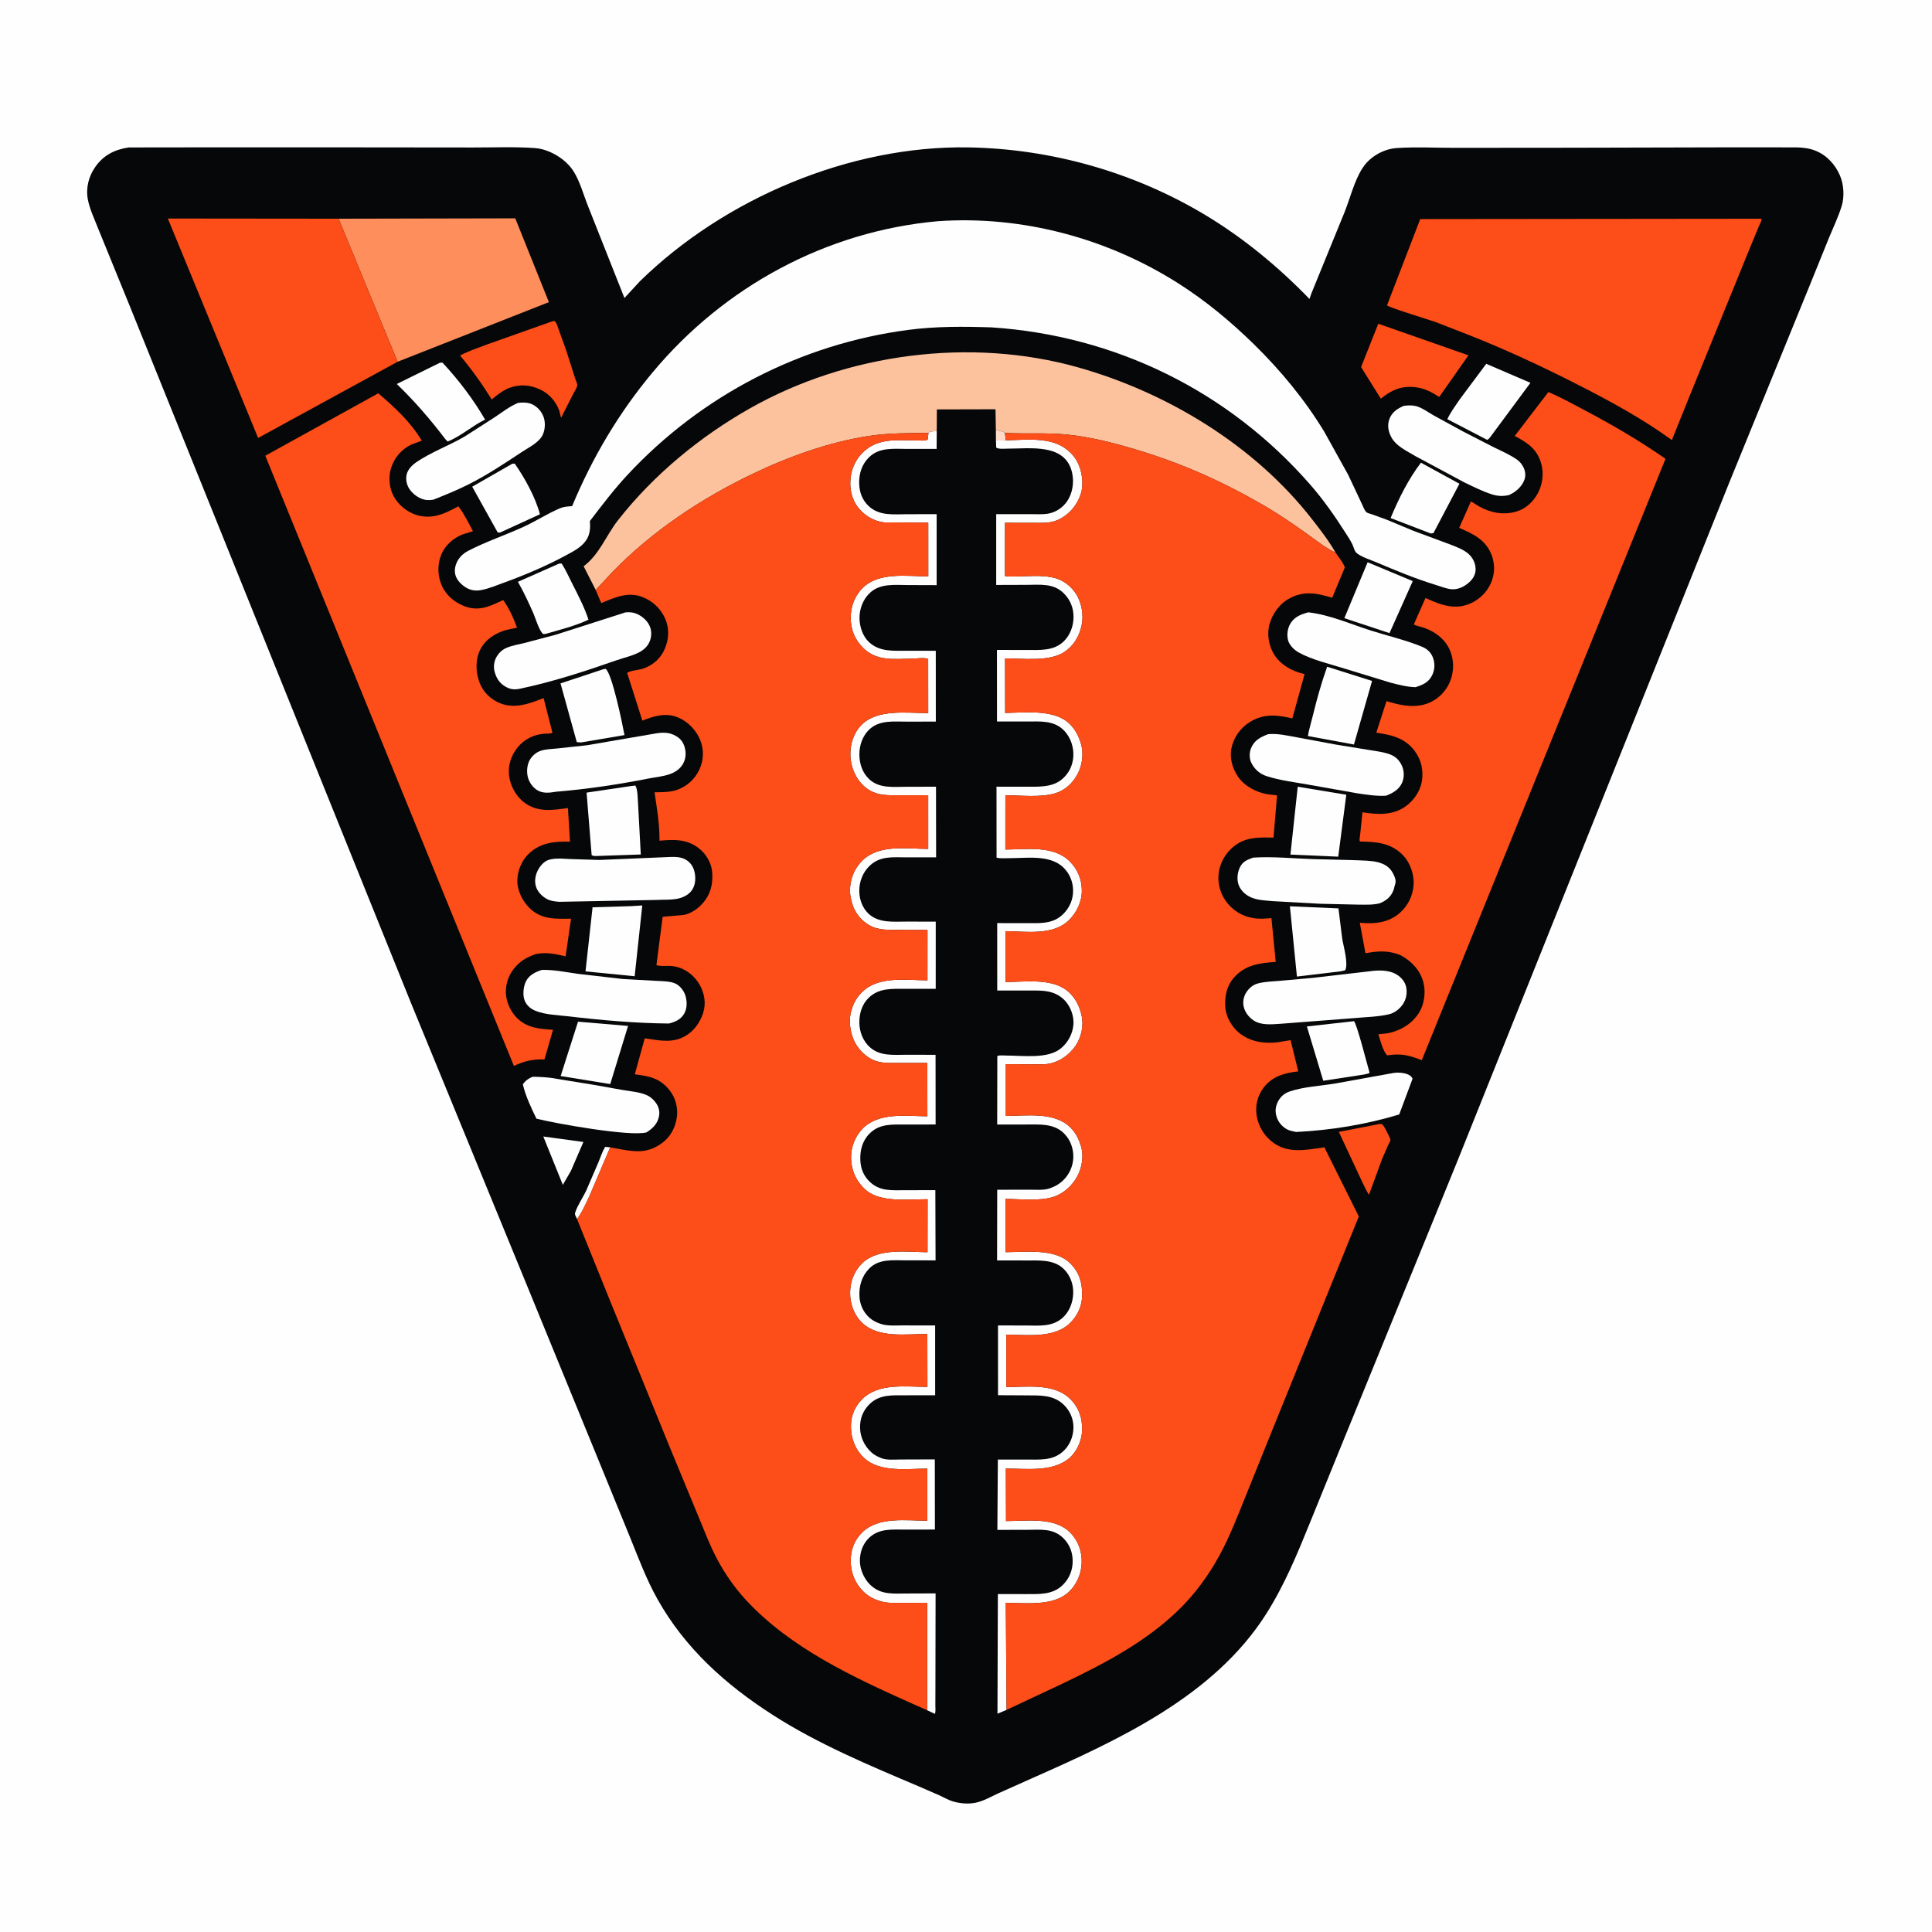
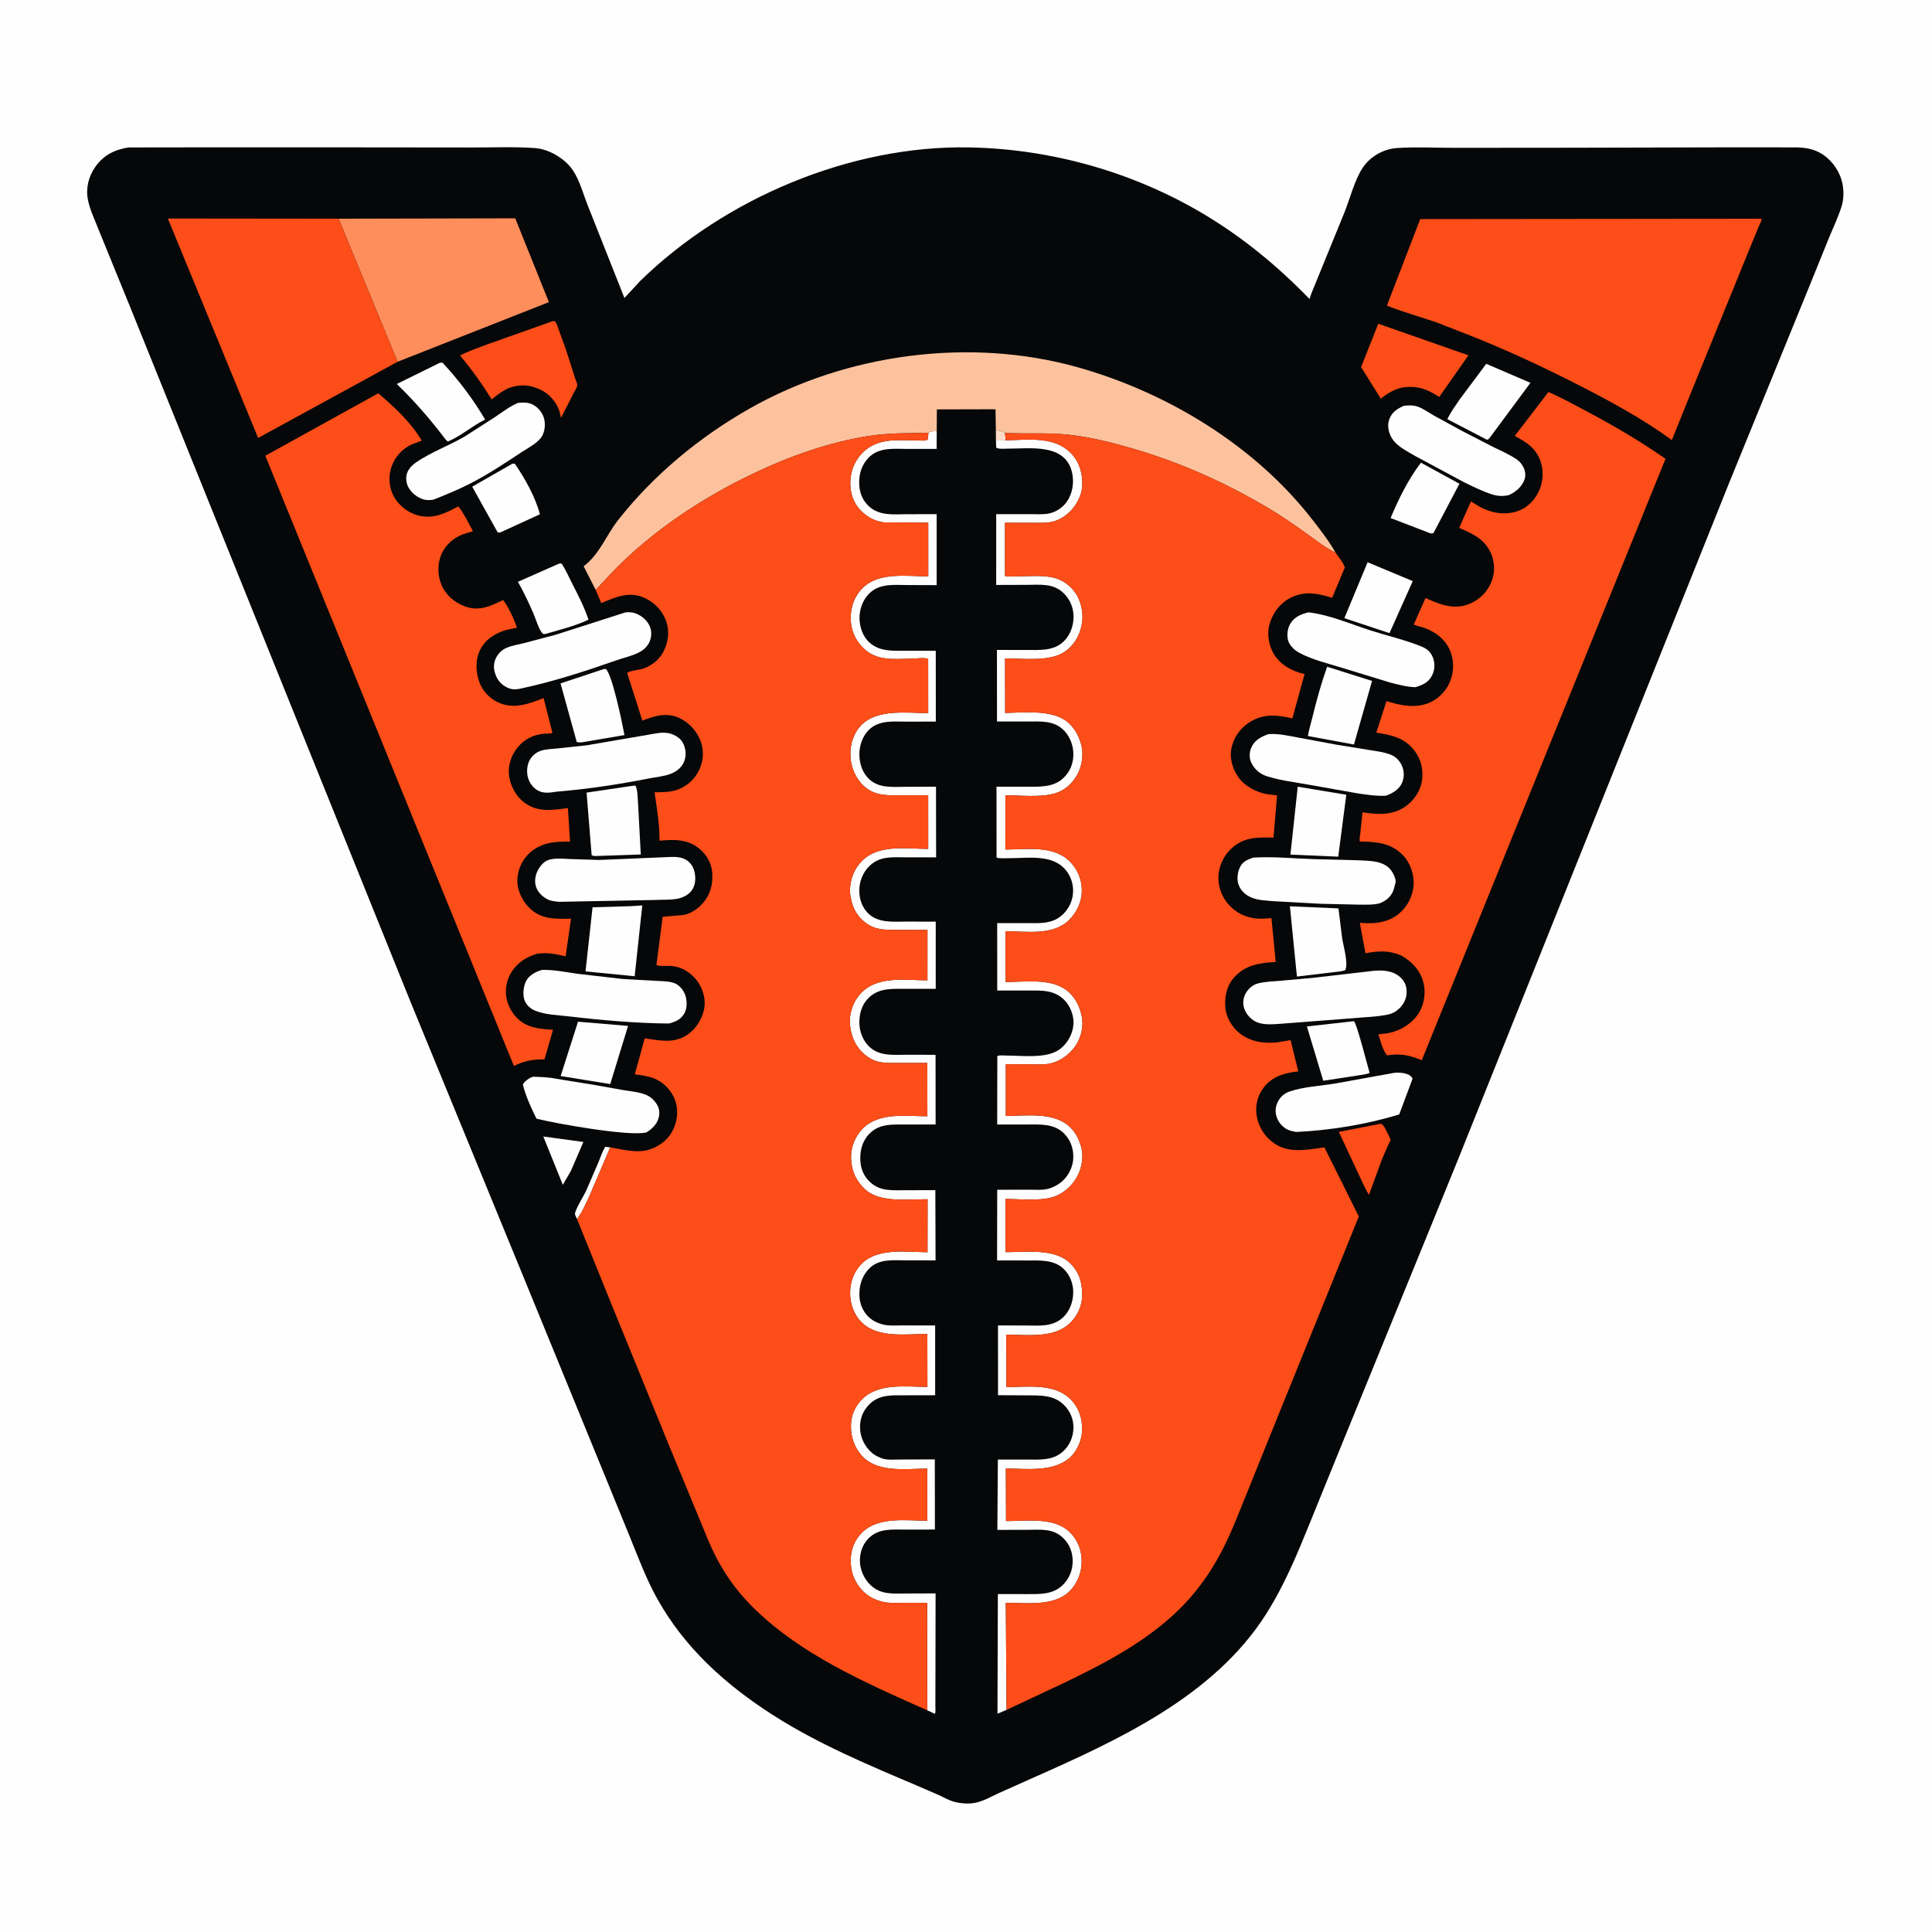
<svg xmlns="http://www.w3.org/2000/svg" version="1.1" style="display: block;" viewBox="0 0 2048 2048" width="1024" height="1024">
  <path transform="translate(0,0)" fill="rgb(254,254,254)" d="M -0 -0 L 2048 0 L 2048 2048 L -0 2048 L -0 -0 z" />
  <path transform="translate(0,0)" fill="rgb(6,7,8)" d="M 136.37 156.298 L 226.184 156.183 L 384.313 156.222 L 501.612 156.34 C 523.243 156.373 545.448 155.421 567 156.957 C 572.815 157.372 578.158 158.91 583.469 161.283 C 592.823 165.464 601.971 172.312 607.616 180.997 C 614.705 191.904 618.552 206.584 623.428 218.732 L 661.931 315.882 L 678.5 297.965 C 768.131 210.362 900.918 154.109 1026.63 156.246 C 1114.54 157.741 1202.26 182.581 1277.71 227.956 C 1318.28 252.357 1355.23 282.898 1388.09 316.895 L 1390.17 310.917 L 1425.01 225.591 C 1431.1 210.581 1435.65 191.343 1444.46 177.951 C 1449.32 170.557 1456.28 164.91 1464.27 161.202 C 1469.51 158.77 1474.82 157.338 1480.59 156.939 C 1500.61 155.557 1521.51 156.716 1541.62 156.702 L 1664.91 156.596 L 1823.24 156.211 L 1904.98 156.225 C 1911.73 156.485 1917.94 157.181 1924.28 159.674 C 1936.37 164.43 1945.47 174.354 1950.5 186.196 C 1954.52 195.659 1955.3 208.492 1952.28 218.347 C 1948.8 229.686 1943.5 240.725 1938.97 251.682 L 1918.22 302.916 L 1832.83 512.199 L 1545.98 1228.16 L 1518.17 1296.47 L 1424.04 1527 L 1388.27 1614.97 C 1374.78 1648.25 1361.46 1680.45 1342.15 1710.91 C 1286.72 1798.31 1185.19 1844.61 1093.88 1885.07 L 1058.25 1901 C 1050.85 1904.39 1042.48 1909.23 1034.5 1910.9 C 1026.69 1912.54 1018.19 1911.85 1010.55 1909.69 C 1005.49 1908.25 1000.64 1905.38 995.867 1903.18 L 974.175 1893.74 C 921.292 1871.29 867.496 1848.92 818.993 1817.79 C 769.243 1785.86 726.056 1747.17 696.867 1695.03 C 685.272 1674.32 677.102 1652.38 668.22 1630.46 L 639.177 1559.39 L 555.07 1354 L 435.556 1062.93 L 264.086 638 L 138.124 325.816 L 103.908 241.936 C 100.127 232.105 95.141 221.891 93.144 211.543 C 90.8 199.407 93.977 186.903 101.022 176.905 C 109.874 164.341 121.451 158.614 136.37 156.298 z" />
  <path transform="translate(0,0)" fill="rgb(254,219,201)" d="M 1055.65 455.904 C 1058.86 456.533 1062.14 456.932 1065.04 458.496 L 1065.23 458.898 L 1066.24 466.805 L 1055.74 467.014 L 1055.65 455.904 z" />
  <path transform="translate(0,0)" fill="rgb(254,254,254)" d="M 611.654 1292.17 L 609.743 1288.03 C 609.39 1286.9 609.35 1286.65 609.7 1285.5 C 612.022 1277.84 618.054 1269.31 621.5 1261.85 L 634.323 1232.18 C 636.577 1226.65 638.431 1220.83 641.5 1215.69 L 646.857 1216.24 L 624.998 1267.45 C 621.132 1275.58 617.139 1285.11 611.654 1292.17 z" />
  <path transform="translate(0,0)" fill="rgb(254,254,254)" d="M 575.922 1204.75 L 618.438 1210.53 L 605.185 1241.18 L 596.628 1255.98 L 575.922 1204.75 z" />
  <path transform="translate(0,0)" fill="rgb(253,77,24)" d="M 1462.13 1191.5 C 1463.74 1191.29 1463.2 1191.18 1464.6 1191.62 C 1466.54 1192.23 1469.19 1197.79 1470.13 1199.78 C 1470.88 1201.38 1474.02 1206.99 1473.95 1208.5 C 1473.9 1209.57 1472.01 1212.69 1471.52 1213.76 L 1464.85 1229.15 L 1451.16 1266.55 C 1448.51 1262.55 1446.53 1257.96 1444.37 1253.67 L 1419.21 1199.85 L 1462.13 1191.5 z" />
  <path transform="translate(0,0)" fill="rgb(254,254,254)" d="M 1435.24 1082.5 C 1438.07 1084.33 1449.68 1130.04 1451.85 1137.31 C 1448.3 1139.06 1443.15 1139.36 1439.23 1140.07 L 1402.71 1145.65 L 1385.36 1088.09 L 1435.24 1082.5 z" />
  <path transform="translate(0,0)" fill="rgb(254,254,254)" d="M 543.178 491.5 L 545.7 491.5 C 556.365 506.912 567.542 526.969 572.36 545.136 L 530.136 564.5 L 527.597 564.439 L 500.561 515.918 L 543.178 491.5 z" />
  <path transform="translate(0,0)" fill="rgb(254,254,254)" d="M 1506.26 490.477 L 1547.05 512.8 L 1519.5 565.145 L 1516.64 565.5 L 1474.1 549.154 C 1482.6 528.814 1492.86 508.009 1506.26 490.477 z" />
  <path transform="translate(0,0)" fill="rgb(254,254,254)" d="M 1449.73 596.015 L 1497.58 616.006 L 1472.93 671.142 L 1425.07 655.288 L 1449.73 596.015 z" />
  <path transform="translate(0,0)" fill="rgb(254,254,254)" d="M 612.725 1083.03 L 665.77 1087.52 L 646.877 1149.16 L 594.312 1140.65 L 612.725 1083.03 z" />
  <path transform="translate(0,0)" fill="rgb(254,254,254)" d="M 592.528 597.5 L 595.35 597.327 C 599.75 604.161 603.167 611.93 606.854 619.183 C 613.136 631.539 619.48 643.654 623.816 656.874 C 610.241 663.481 592.876 667.703 578.429 671.953 L 576 672.148 C 571.831 669.661 567.568 655.078 565.432 650.223 C 560.41 638.807 555.2 627.592 549.013 616.75 L 592.528 597.5 z" />
  <path transform="translate(0,0)" fill="rgb(254,254,254)" d="M 1375.65 833.948 L 1427.13 842.463 L 1418.58 908.105 L 1367.91 905.901 L 1375.65 833.948 z" />
  <path transform="translate(0,0)" fill="rgb(254,254,254)" d="M 639.246 709.5 L 642.012 709.017 C 648.846 713.893 659.905 767.94 661.977 779.218 L 616.229 786.969 C 614.514 787.061 613.089 786.918 611.401 786.613 L 594.185 724.433 L 639.246 709.5 z" />
  <path transform="translate(0,0)" fill="rgb(254,254,254)" d="M 1406.82 706.773 L 1454.44 721.822 L 1435.24 789.222 L 1386.42 780.207 C 1387.58 773.236 1389.81 766.212 1391.48 759.329 C 1395.81 741.537 1400.68 724.039 1406.82 706.773 z" />
  <path transform="translate(0,0)" fill="rgb(254,254,254)" d="M 1575.48 385.66 L 1622.32 405.818 L 1579.6 463.5 C 1578.46 465.045 1578.08 465.35 1576.5 466.271 L 1534.25 444.345 C 1537.66 437.028 1542.69 430.221 1547.23 423.545 L 1575.48 385.66 z" />
  <path transform="translate(0,0)" fill="rgb(254,254,254)" d="M 668.331 833.311 L 673.5 832.705 C 676.156 837.215 675.891 846.09 676.35 851.5 L 679.259 905.795 L 632.75 907.372 C 630.459 907.514 629.252 907.525 627.177 906.5 L 621.805 840.212 L 668.331 833.311 z" />
  <path transform="translate(0,0)" fill="rgb(254,254,254)" d="M 1367.35 960.711 L 1418.83 962.932 L 1422.78 994.831 C 1423.99 1002.85 1429.6 1021.35 1425.97 1028.5 L 1421.63 1029.59 L 1374.79 1035.19 L 1367.35 960.711 z" />
  <path transform="translate(0,0)" fill="rgb(254,254,254)" d="M 668.422 960.582 L 680.849 959.819 L 672.762 1034.86 L 635.241 1031.15 L 620.664 1029.71 L 628.143 961.771 L 668.422 960.582 z" />
  <path transform="translate(0,0)" fill="rgb(254,254,254)" d="M 466.398 384.5 L 469.142 384.5 C 486.192 402.808 501.618 423.17 514.242 444.796 C 500.582 451.319 488.547 462.509 474.5 468.02 L 472.074 465.5 C 456.124 444.478 439.607 425.412 420.634 407.043 L 466.398 384.5 z" />
  <path transform="translate(0,0)" fill="rgb(253,77,24)" d="M 1461.04 343.178 L 1556.63 376.66 L 1525.65 420.762 C 1517.19 415.44 1509.7 411.347 1499.55 410.357 C 1484.89 408.926 1474.73 413.702 1463.72 422.604 L 1442.81 389.113 L 1461.04 343.178 z" />
  <path transform="translate(0,0)" fill="rgb(254,254,254)" d="M 564.952 1141.39 C 573.356 1141.63 581.767 1141.86 590.027 1143.58 L 629.096 1149.92 L 660.581 1155.52 C 668.719 1156.87 678.156 1157.57 685.688 1160.96 C 689.835 1162.83 693.095 1165.87 695.642 1169.61 C 698.502 1173.8 699.541 1178.48 698.536 1183.46 C 696.942 1191.35 691.776 1196.3 685.234 1200.41 C 667.35 1204.95 589.71 1191.12 568.655 1185.83 C 563.108 1174.41 557.114 1161.87 554.258 1149.52 C 556.502 1145.85 560.88 1142.68 564.952 1141.39 z" />
  <path transform="translate(0,0)" fill="rgb(254,254,254)" d="M 1477.4 1137.35 C 1481.48 1136.65 1487.4 1137.1 1491.31 1138.48 C 1494.1 1139.46 1496.17 1140.8 1497.37 1143.5 L 1483.22 1181.39 C 1448.19 1192.02 1410.5 1198.17 1373.94 1199.93 L 1370.5 1199.19 C 1367.54 1198.55 1365.23 1197.85 1362.66 1196.16 C 1357.03 1192.44 1353.34 1186.72 1352.39 1180.04 C 1351.56 1174.26 1353.64 1168.36 1357.17 1163.84 C 1359.73 1160.57 1363.08 1158.38 1366.99 1157.04 C 1381.77 1151.97 1399.5 1151.22 1415.01 1148.61 L 1477.4 1137.35 z" />
  <path transform="translate(0,0)" fill="rgb(253,77,24)" d="M 585.746 340.5 L 587.818 340.328 C 590.009 341.968 590.697 345.143 591.631 347.639 L 600.062 371.006 L 609.46 400.444 C 610.04 402.307 612.015 406.627 611.938 408.441 C 611.848 410.568 608.747 415.435 607.724 417.41 L 594.754 442.887 L 592.906 435.5 C 589.4 425.643 582.313 417.526 572.845 413.025 C 561.72 407.736 550.833 407.058 539.39 411.381 L 537.922 411.945 C 531.597 415.16 526.624 418.842 521.271 423.454 C 510.97 406.923 500.21 391.786 487.644 376.851 C 496.421 372.17 506.726 368.839 516.031 365.234 L 585.746 340.5 z" />
  <path transform="translate(0,0)" fill="rgb(254,254,254)" d="M 1488.02 430.234 C 1492.46 429.668 1496.6 429.391 1501 430.5 C 1507.47 432.134 1513.93 437.092 1519.71 440.343 L 1550.78 457.316 L 1582.66 473.7 C 1591.06 477.79 1599.92 481.679 1607.69 486.914 C 1610.89 489.072 1613.25 492.072 1615 495.5 C 1616.85 499.144 1617.46 504.093 1616.14 507.992 C 1613.51 515.794 1606.86 521.48 1599.59 524.774 C 1593.25 526.256 1587.55 525.975 1581.39 524.008 C 1571.34 520.803 1561.61 515.82 1552.11 511.277 L 1500.88 483.782 C 1491.47 478.119 1479.45 472.884 1474.4 462.599 C 1471.55 456.779 1470.52 450.623 1472.74 444.423 C 1475.42 436.959 1481.07 433.285 1488.02 430.234 z" />
  <path transform="translate(0,0)" fill="rgb(254,254,254)" d="M 1386.88 649.093 C 1409.54 651.68 1431.35 661.452 1452.95 668.321 C 1470.59 673.931 1489.76 678.403 1506.87 685.336 C 1512.47 687.607 1516.61 691.1 1518.85 696.794 C 1521.3 703.038 1521.09 709.742 1518.12 715.781 C 1514.36 723.442 1508.1 726.07 1500.47 728.434 C 1491.74 728.275 1482.62 725.837 1474.18 723.695 L 1424.81 708.587 C 1409.24 703.666 1391.1 699.582 1376.81 691.707 C 1372 689.056 1366.7 684.009 1365.34 678.484 C 1363.92 672.656 1364.88 665.871 1368.01 660.784 C 1372.38 653.686 1379.29 651.136 1386.88 649.093 z" />
  <path transform="translate(0,0)" fill="rgb(254,254,254)" d="M 549.169 427.065 C 552.93 426.68 557.496 426.438 561.146 427.471 C 567.444 429.253 572.583 434.128 575.384 439.948 C 578.335 446.08 578.186 454 575.617 460.243 C 572.104 468.783 560.654 474.18 553.271 479.066 C 535.103 491.089 516.773 503.333 497.303 513.174 C 485.12 519.332 472.119 524.64 459.428 529.655 C 456.135 530.186 452.644 530.392 449.39 529.533 C 442.628 527.75 435.745 522.288 432.633 515.978 C 430.406 511.463 429.85 505.42 431.81 500.716 C 433.537 496.57 437.166 492.818 440.813 490.3 C 456.608 479.396 476.04 472.399 492.709 462.644 L 525.148 441.809 C 533.028 436.466 540.354 430.79 549.169 427.065 z" />
  <path transform="translate(0,0)" fill="rgb(254,254,254)" d="M 1344.29 778.242 C 1354.77 777.383 1364.25 779.705 1374.5 781.547 L 1415.64 789.199 L 1451.79 795.088 C 1458.47 796.2 1465.57 797.009 1472 799.147 C 1478.66 801.361 1483.01 805.106 1485.98 811.5 C 1488.6 817.164 1488.74 824.075 1486.24 829.786 C 1483.1 836.969 1476.2 840.899 1469.19 843.482 C 1459.21 844.069 1448.85 842.426 1439 840.973 L 1388.5 832.028 C 1373.47 829.272 1357.48 827.45 1342.94 822.834 C 1335.29 820.405 1329.43 815.183 1326.13 807.847 C 1324.22 803.617 1324.35 797.61 1326.06 793.355 C 1329.58 784.618 1336.1 781.439 1344.29 778.242 z" />
  <path transform="translate(0,0)" fill="rgb(254,254,254)" d="M 710.003 908.44 C 717.767 908.175 724.901 908.456 730.772 914.158 C 735.398 918.651 736.986 925.054 737 931.328 C 737.013 937.108 735.113 942.706 730.779 946.686 C 727.805 949.417 723.579 951.405 719.674 952.353 C 712.112 954.189 702.689 953.536 694.867 954.002 L 592.75 955.964 C 588.306 955.535 584.019 955.253 580 953.109 C 574.615 950.237 569.802 945.458 568.055 939.5 C 566.249 933.344 567.702 926.413 571.005 921 C 573.863 916.313 577.728 912.214 583.286 911.036 L 584.5 910.808 C 590.952 909.555 597.598 910.315 604.123 910.622 L 635.162 911.603 L 710.003 908.44 z" />
  <path transform="translate(0,0)" fill="rgb(254,254,254)" d="M 696.057 777.325 C 704.665 776.015 711.7 776.523 718.943 781.773 C 723.506 785.08 725.84 790.493 726.589 795.968 C 727.402 801.901 725.769 808.212 721.863 812.81 C 718.743 816.484 714.81 818.905 710.307 820.536 C 703.25 823.092 695.1 823.766 687.728 825.217 C 655.132 831.63 622.57 836.525 589.44 839.252 C 582.746 840.384 575.759 841.364 569.648 837.689 C 564.513 834.6 560.741 829.015 559.397 823.217 C 557.957 817.004 558.882 809.044 562.687 803.836 C 565.55 799.917 569.231 797.069 573.875 795.654 C 579.062 794.074 585.235 793.948 590.659 793.399 L 621.906 790.043 L 696.057 777.325 z" />
  <path transform="translate(0,0)" fill="rgb(254,254,254)" d="M 1328.45 909.099 C 1349.95 907.758 1371.55 910.115 1393.02 910.739 L 1437.65 911.88 C 1445.04 912.226 1453.82 912.198 1460.94 914.077 C 1467.47 915.802 1472.82 918.992 1476.21 925.013 C 1477.96 928.122 1480.15 932.744 1479.16 936.347 L 1478.83 937.468 L 1477.45 942.73 C 1475.4 949.015 1471.17 953.445 1465.28 956.306 L 1462.53 957.551 C 1455.06 959.409 1447.35 958.965 1439.71 958.944 L 1400 958.045 L 1349 955.232 C 1341.64 954.504 1334.29 954.429 1327.3 951.722 C 1321.09 949.319 1315.53 944.625 1313.11 938.29 C 1310.92 932.539 1311.64 925.471 1314.12 919.911 C 1317.06 913.327 1322.03 911.364 1328.45 909.099 z" />
  <path transform="translate(0,0)" fill="rgb(254,254,254)" d="M 663.134 649.122 C 667.929 648.664 672.194 649.212 676.5 651.418 C 682.548 654.516 687.886 659.759 689.681 666.5 C 691.183 672.142 690.043 678.639 686.814 683.5 C 684.856 686.446 681.899 689.02 678.842 690.771 C 671.413 695.027 661.582 697.107 653.43 699.954 C 619.599 711.771 585.9 722.794 550.763 730.167 C 545.026 731.183 541.243 730.879 536.09 728.015 C 529.753 724.492 526.28 719.19 524.377 712.299 C 522.813 706.634 523.667 700.687 526.737 695.68 C 529.1 691.825 532.493 688.717 536.64 686.88 C 542.41 684.325 549.288 683.244 555.413 681.735 L 588.955 672.877 L 663.134 649.122 z" />
-   <path transform="translate(0,0)" fill="rgb(254,254,254)" d="M 574.341 1028.17 C 586.479 1027.74 599.996 1030.5 612 1032.24 L 660 1037.76 L 696.06 1039.77 C 702.179 1040.1 710.444 1040.04 716.031 1042.66 C 720.922 1044.96 725.08 1050.43 726.616 1055.53 C 728.398 1061.46 728.513 1068.84 725.373 1074.34 C 721.698 1080.78 715.937 1083.18 709.108 1084.98 C 673.686 1084.66 637.857 1081.5 602.698 1077.36 C 591.393 1076.03 578.049 1075.76 567.531 1071.45 C 562.442 1069.37 558.206 1065.78 556.149 1060.57 C 553.857 1054.75 554.797 1045.9 557.504 1040.31 C 560.696 1033.71 567.697 1030.25 574.341 1028.17 z" />
+   <path transform="translate(0,0)" fill="rgb(254,254,254)" d="M 574.341 1028.17 C 586.479 1027.74 599.996 1030.5 612 1032.24 L 660 1037.76 L 696.06 1039.77 C 702.179 1040.1 710.444 1040.04 716.031 1042.66 C 720.922 1044.96 725.08 1050.43 726.616 1055.53 C 728.398 1061.46 728.513 1068.84 725.373 1074.34 C 721.698 1080.78 715.937 1083.18 709.108 1084.98 C 673.686 1084.66 637.857 1081.5 602.698 1077.36 C 591.393 1076.03 578.049 1075.76 567.531 1071.45 C 562.442 1069.37 558.206 1065.78 556.149 1060.57 C 553.857 1054.75 554.797 1045.9 557.504 1040.31 C 560.696 1033.71 567.697 1030.25 574.341 1028.17 " />
  <path transform="translate(0,0)" fill="rgb(254,254,254)" d="M 1453.55 1029.41 L 1454.29 1029.26 C 1464.66 1028.2 1476 1028.43 1484.17 1035.75 C 1488.58 1039.71 1490.83 1044.3 1491.07 1050.23 C 1491.37 1057.41 1488.77 1063.52 1483.71 1068.62 C 1480.78 1071.58 1476.71 1074.16 1472.63 1075.13 C 1460.81 1077.95 1447.43 1078.09 1435.3 1079.26 L 1357.31 1085.26 C 1347.89 1085.85 1336.8 1087.14 1328.57 1081.5 C 1323.25 1077.85 1319.04 1072.07 1318.09 1065.59 C 1317.24 1059.87 1319.16 1053.99 1322.83 1049.58 C 1326.03 1045.74 1329.54 1043.4 1334.42 1042.24 C 1341.71 1040.51 1349.76 1040.3 1357.23 1039.67 L 1391.56 1036.58 L 1453.55 1029.41 z" />
  <path transform="translate(0,0)" fill="rgb(254,142,92)" d="M 358.901 231.839 L 546.194 231.436 L 581.859 320.279 L 421.49 383.465 L 358.901 231.839 z" />
  <path transform="translate(0,0)" fill="rgb(254,254,254)" d="M 984.18 458.876 C 986.292 456.888 990.075 457.246 992.979 457.005 L 992.86 475.87 L 962.2 475.872 C 947.931 475.894 932.381 473.781 921.261 484.682 C 913.559 492.233 910.581 501.848 910.772 512.392 C 910.939 521.575 913.97 530.02 920.752 536.405 C 932.241 547.219 947.249 545.081 961.716 545.085 L 992.876 545.032 L 992.877 620.28 L 962.775 620.185 C 948.27 620.175 932.544 617.961 921.3 629.271 C 914.469 636.142 910.96 646.072 911.121 655.672 C 911.273 664.727 914.619 674.611 921.376 680.854 C 932.609 691.231 947.312 689.761 961.461 689.82 L 991.963 689.857 L 992.015 764.92 L 961.497 764.964 C 947.672 765.021 932.474 762.949 921.5 773.26 C 914.27 780.053 910.816 790.479 910.972 800.235 C 911.125 809.764 914.218 819.206 921.276 825.883 C 932.026 836.052 947.057 834.029 960.641 834.018 L 992.197 833.94 L 992.321 908.828 L 960.981 908.828 C 946.509 908.853 933.095 906.956 921.738 917.899 C 914.419 924.951 910.766 934.794 910.889 944.824 C 910.995 953.413 914.129 962.164 920.329 968.227 C 931.27 978.927 947.511 976.872 961.548 976.925 L 991.932 976.997 L 991.906 1048.17 L 960.26 1048.21 C 946.074 1048.28 932.088 1046.92 920.958 1057.61 C 913.56 1064.7 910.813 1074.53 910.963 1084.47 C 911.104 1093.85 914.882 1103.57 921.929 1109.96 C 932.963 1119.97 947.492 1118.05 961.267 1118.1 L 991.735 1118.14 L 991.794 1192.01 L 960.688 1192.04 C 946.223 1192.11 932.333 1190.66 921.335 1202.07 C 914.061 1209.62 911.531 1219.68 911.985 1229.89 C 912.4 1239.21 915.673 1247.01 922.631 1253.37 C 933.065 1262.91 945.705 1261.71 958.81 1261.68 L 991.504 1261.61 L 991.74 1336.04 L 960.668 1336.02 C 946.84 1336.05 931.706 1334 921.171 1344.93 C 913.491 1352.9 910.567 1363.09 911.034 1373.93 C 911.403 1382.5 914.947 1390.79 921.403 1396.6 C 924.878 1399.72 928.6 1401.71 933 1403.15 L 934.396 1403.62 C 941.133 1405.7 949.268 1404.99 956.301 1405 L 991.288 1405.05 L 991.307 1479.04 L 960.167 1479.07 C 945.939 1479.13 932.228 1477.8 921.329 1488.87 C 914.541 1495.76 911.464 1504.19 911.703 1513.79 C 911.949 1523.67 916.491 1533.1 923.838 1539.68 C 926.601 1542.15 929.605 1543.76 933 1545.17 L 934.238 1545.7 C 940.198 1548.01 948.196 1547.14 954.514 1547.13 L 990.952 1547.01 L 991.043 1621.38 L 959.652 1621.42 C 945.682 1621.48 931.716 1619.87 920.894 1630.54 C 914.502 1636.85 911.549 1645.48 911.521 1654.36 C 911.492 1663.49 915.789 1673.36 922.252 1679.74 C 933.596 1690.95 946.999 1689.19 961.562 1689.17 L 991.767 1689.07 L 991.595 1785.23 L 991.529 1807.97 C 991.519 1810.65 991.998 1814.23 991.062 1816.75 L 982.944 1812.99 L 982.906 1699.08 L 954.812 1699.09 C 948.15 1699.08 941.04 1699.52 934.58 1697.7 L 933 1697.21 C 925.894 1695.1 919.819 1691.86 914.596 1686.5 C 906 1677.67 901.803 1666.73 901.794 1654.47 C 901.785 1642.9 905.685 1632.45 914.047 1624.31 C 931.387 1607.43 960.67 1611.97 982.986 1612.03 L 982.985 1556.77 C 961.626 1556.9 932.658 1561.12 915.964 1545.51 C 906.645 1536.79 902.132 1524.91 902.034 1512.3 C 901.945 1500.95 906.012 1490.98 914.117 1482.99 C 931.607 1465.77 960.491 1470.13 983.121 1470.15 L 983.032 1414.08 C 960.698 1413.99 931.22 1418.88 913.837 1402.17 C 905.156 1393.82 900.885 1381.58 901.158 1369.65 C 901.423 1358.02 905.668 1346.96 914.184 1338.86 C 931.246 1322.63 961.426 1327.23 983.218 1327.41 L 983.299 1271.23 C 963.633 1271.18 933.371 1275.12 917.835 1261.47 C 907.981 1252.82 902.651 1241.5 902.157 1228.4 C 901.713 1216.66 906.167 1204.8 914.412 1196.4 C 931.734 1178.77 960.449 1183.16 983.072 1183.31 L 983.011 1126.76 L 951.261 1126.81 C 941.932 1126.78 932.356 1127.28 923.845 1122.77 C 914.167 1117.65 906.348 1108.2 903.288 1097.66 L 902.831 1096 C 900.607 1088.19 900.116 1079.58 902.333 1071.69 L 902.839 1070 C 904.891 1062.99 908.405 1057.08 913.554 1051.92 C 931.178 1034.23 960.18 1039.09 983.143 1039.2 L 983.177 985.809 L 951.623 985.703 C 941.13 985.619 930.886 986.199 921.474 980.763 C 912.442 975.546 905.844 967.106 903.149 957.01 L 902.766 955.5 C 901.781 951.759 901.072 948.361 901.038 944.493 C 900.935 932.451 905.403 920.799 914.047 912.299 C 931.92 894.722 960.832 899.808 983.957 899.888 L 983.94 842.976 L 955.675 843.015 C 941.385 843 928.243 844.11 916.582 833.975 C 907.183 825.806 901.856 813.373 901.446 801 C 901.054 789.173 904.728 777.042 913.159 768.5 C 930.205 751.23 961.567 755.91 983.956 755.927 L 983.899 698.493 C 980.517 696.759 970.952 698.128 966.564 698.191 C 948.071 698.456 929.502 701.172 915.135 686.966 C 906.129 678.061 901.765 667.46 901.792 654.745 C 901.819 642.817 906.123 631.228 914.851 622.873 C 932.367 606.105 961.629 610.923 984.017 611.011 L 983.993 554.038 L 937.235 553.759 C 926.293 552.56 916.335 546.513 909.607 537.907 C 902.333 528.601 900.21 516.529 901.868 505.039 C 903.222 495.652 907.475 486.841 914.147 480.092 C 930.622 463.427 952.137 466.867 973.375 466.894 C 976.497 466.898 980.966 467.654 983.5 465.766 L 984.18 458.876 z" />
  <path transform="translate(0,0)" fill="rgb(254,254,254)" d="M 1066.24 466.805 C 1081.43 466.416 1100.4 464.48 1115 468.727 L 1116.6 469.174 C 1127.13 472.238 1136.75 479.697 1141.94 489.436 C 1147.1 499.111 1149.07 513.322 1145.59 523.834 C 1141.71 535.551 1133.5 545.336 1122.31 550.716 C 1113.66 554.877 1104.75 554.212 1095.42 554.226 L 1065.35 554.172 L 1065.32 610.563 C 1068.99 611.536 1073.75 610.987 1077.57 610.982 C 1089.13 610.967 1102.71 609.585 1114 611.791 L 1115.59 612.092 C 1125.9 614.174 1134.68 620.462 1140.42 629.214 C 1146.65 638.704 1148.98 652.177 1146.5 663.296 C 1143.93 674.841 1137.81 685.005 1127.73 691.46 C 1111.99 701.546 1083.8 697.975 1065.42 697.916 L 1065.51 755.745 C 1086.3 755.463 1117.73 751.488 1133.74 767.261 C 1139.2 772.647 1142.7 778.777 1145.09 786 L 1145.63 787.579 C 1149 798.083 1147.43 810.967 1142.25 820.581 C 1137 830.33 1128.81 838.01 1118 841.09 C 1102.53 845.498 1081.92 843.071 1065.73 843.007 L 1065.71 900.574 C 1088.1 900.456 1116.37 895.862 1133.71 912.86 C 1142.14 921.123 1146.6 931.753 1146.78 943.562 C 1146.96 955.598 1141.51 967.243 1132.96 975.548 C 1115.96 992.074 1087.62 987.241 1065.89 987.074 L 1065.97 1040.98 C 1087.82 1040.93 1117.5 1036.08 1134.19 1052.82 C 1140.41 1059.06 1144.09 1066.51 1146.16 1075 L 1146.49 1076.3 C 1149.02 1087.24 1146.28 1099.63 1139.96 1108.79 C 1133.54 1118.08 1123.47 1125.37 1112.31 1127.52 C 1106.77 1128.59 1100.63 1128.18 1095 1128.18 L 1066.2 1128.06 L 1066.21 1182.95 C 1088.23 1182.87 1117.78 1178.26 1134.75 1195.26 C 1139.85 1200.36 1142.98 1206.22 1145.21 1213 L 1145.71 1214.45 C 1149.07 1224.81 1147.09 1237.23 1142.11 1246.7 C 1136.73 1256.94 1126.96 1265.71 1115.78 1269.02 C 1101.25 1273.32 1081.14 1270.96 1065.9 1270.91 L 1065.94 1327.34 C 1087.16 1327.33 1118.27 1323.09 1134.42 1339.09 C 1144.29 1348.86 1147.38 1360.19 1147.11 1373.61 C 1146.89 1384.98 1141.86 1395.52 1133.49 1403.22 C 1116.47 1418.89 1088.31 1414.85 1066.68 1414.78 L 1066.7 1470.34 C 1089.02 1470.3 1118.13 1465.97 1135.01 1483.51 C 1144.37 1493.24 1147.68 1504.52 1147 1517.68 C 1146.5 1527.47 1141.28 1538.92 1133.87 1545.37 C 1116.27 1560.71 1088.13 1556.81 1066.26 1556.7 L 1066.43 1612.39 C 1088.39 1612.42 1117.71 1607.72 1134.42 1624.56 C 1143.01 1633.22 1146.9 1644.33 1146.64 1656.5 C 1146.39 1668.34 1140.99 1680.61 1132.04 1688.37 C 1115.26 1702.92 1087.06 1699.08 1066.2 1699.03 L 1066.98 1812.55 L 1057.36 1816.6 L 1057.78 1689.79 L 1086.7 1689.82 C 1100.84 1689.79 1115.73 1690.91 1126.63 1680.11 C 1133.47 1673.33 1137.03 1664.69 1137.08 1655.07 C 1137.12 1645.66 1133.98 1637.31 1127.29 1630.63 C 1116.26 1619.6 1102.73 1621.69 1088.5 1621.68 L 1057.25 1621.74 L 1057.77 1547.21 L 1087.53 1547.17 C 1101.46 1547.13 1115.44 1548.75 1126.68 1538.75 C 1133.78 1532.44 1137.55 1523.49 1137.88 1514.08 C 1138.2 1504.87 1134.57 1495.98 1128.06 1489.5 C 1116.85 1478.36 1102.85 1479.26 1088.3 1479.14 L 1057.94 1478.98 L 1057.91 1405.03 L 1087.53 1405.09 C 1101.3 1405.1 1115.38 1406.87 1126.5 1396.83 C 1133.84 1390.2 1137.42 1380.33 1137.66 1370.62 C 1137.89 1361.24 1134.42 1351.85 1127.71 1345.26 C 1117.1 1334.82 1101.64 1336.22 1087.93 1336.15 L 1056.95 1336.09 L 1057.09 1261.18 L 1091.21 1261.12 C 1097.92 1261.1 1106.3 1261.92 1112.67 1259.73 L 1114 1259.22 C 1118.57 1257.56 1122.41 1255.38 1126.06 1252.11 C 1133.08 1245.8 1137.53 1236.47 1137.76 1227 C 1137.99 1217.53 1134.74 1208.28 1128.01 1201.56 C 1117.06 1190.61 1102.1 1192.06 1087.91 1192.02 L 1057.06 1192.02 L 1057.2 1119.46 C 1059.3 1118.31 1064.38 1118.93 1066.9 1118.93 C 1084.08 1118.92 1110.48 1122.76 1124.42 1111.46 C 1132.13 1105.21 1137.18 1095.76 1137.9 1085.84 C 1138.55 1076.87 1134.72 1066.68 1128.49 1060.29 C 1117.15 1048.65 1102.74 1050.04 1087.93 1050 L 1057.1 1050 L 1057.07 978.525 L 1090.31 978.585 C 1099.96 978.564 1110.1 979.093 1118.99 974.741 C 1127.06 970.787 1133.52 962.655 1136.08 954.111 C 1138.8 945.071 1137.67 934.942 1132.87 926.798 C 1119.69 904.42 1091.73 909.757 1069.67 909.705 C 1065.46 909.696 1060.44 910.236 1056.4 909.138 L 1056.33 833.916 L 1086.68 833.946 C 1099.49 833.918 1114.64 835.036 1125.22 826.487 C 1132.89 820.285 1137.1 811.8 1137.76 801.98 C 1138.41 792.239 1134.98 781.853 1128.27 774.735 C 1117.43 763.237 1102.72 764.865 1088.4 764.821 L 1056.86 764.779 L 1056.81 688.956 L 1087.95 688.998 C 1101.85 688.982 1116.94 690.386 1127.76 679.736 C 1134.48 673.117 1137.88 663.624 1137.99 654.307 C 1138.1 644.458 1134.55 635.723 1127.56 628.841 C 1116.46 617.902 1102.28 619.954 1088 619.967 L 1056 620.07 L 1056.02 545.038 L 1091.87 545.017 C 1098.15 544.991 1105.14 545.553 1111.33 544.43 C 1119.24 542.993 1126.57 538.106 1131.1 531.5 C 1136.92 522.997 1138.7 511.602 1136.56 501.532 C 1129.74 469.503 1092.15 475.646 1067.74 475.591 C 1064.26 475.583 1059.02 476.305 1056.03 474.5 L 1055.74 467.014 L 1066.24 466.805 z" />
  <path transform="translate(0,0)" fill="rgb(253,77,24)" d="M 421.49 383.465 L 273.619 464.248 L 177.922 231.658 L 358.901 231.839 L 421.49 383.465 z" />
  <path transform="translate(0,0)" fill="rgb(252,194,158)" d="M 631.462 625.344 L 618.687 600.265 C 635.701 587.409 642.353 567.718 655.263 551.265 C 692.975 503.204 742.189 462.711 795.274 432.703 C 898.021 374.621 1028.75 357.341 1142.52 389.348 C 1237.47 416.061 1330 472.179 1391.06 550.695 C 1399.82 561.959 1408.73 573.352 1415.75 585.808 C 1405.36 581.05 1395.36 572.967 1386.05 566.326 C 1372.52 556.679 1358.97 547.18 1344.66 538.701 C 1299.28 511.806 1253.38 491.107 1202.72 476.09 C 1179.57 469.229 1155.7 463.198 1131.65 460.693 C 1109.51 458.385 1087.37 460.15 1065.23 458.898 L 1065.04 458.496 C 1062.14 456.932 1058.86 456.533 1055.65 455.904 L 1055.29 433.834 L 993.119 433.994 L 992.979 457.005 C 990.075 457.246 986.292 456.888 984.18 458.876 C 962.805 459.198 942.142 458.868 920.904 462.156 C 878.387 468.739 836.296 483.879 797.643 502.391 C 743.449 528.346 691.603 562.755 649.534 606.018 L 631.462 625.344 z" />
  <path transform="translate(0,0)" fill="rgb(253,77,24)" d="M 1505.5 232.248 L 1867.29 231.878 C 1867.75 233.613 1865.31 237.863 1864.5 239.765 L 1855.43 261.735 L 1789 424.872 L 1772.24 466.51 C 1741.09 443.806 1707.12 425.395 1672.82 407.914 C 1634.04 388.149 1595.16 370.017 1554.6 354.151 L 1521.79 341.381 C 1516.39 339.442 1472.17 325.909 1470.28 323.719 L 1505.5 232.248 z" />
  <path transform="translate(0,0)" fill="rgb(253,77,24)" d="M 1641.34 415.596 C 1655.09 421.372 1668.53 428.907 1681.71 435.88 C 1710.41 451.062 1738.87 467.762 1765.5 486.345 L 1507.15 1123.85 C 1493.45 1118.47 1485.23 1116.49 1470.53 1118.73 C 1465.98 1114.5 1463.12 1102.29 1461.1 1096.38 L 1471.12 1095.29 C 1484.63 1092.58 1496.74 1085.37 1504.19 1073.57 C 1509.88 1064.55 1511.51 1051.8 1508.89 1041.5 C 1505.76 1029.15 1496.9 1019.42 1486 1013.29 L 1484.75 1012.59 C 1471.55 1007.22 1461.1 1008.04 1447.44 1010.45 L 1441.45 978.148 L 1442.79 978.278 C 1457.38 979.613 1471.86 978.018 1483.44 968.095 C 1492.33 960.473 1497.78 949.568 1498.5 937.85 C 1499.17 927 1494.86 914.559 1487.35 906.74 C 1474.49 893.359 1459.13 892.342 1441.62 892.049 C 1440.68 890.244 1441.62 886.711 1441.84 884.562 L 1444.28 861.049 C 1460.09 863.521 1475.97 864.636 1489.87 854.879 C 1498.38 848.913 1505.38 838.935 1507.14 828.66 C 1509.16 816.852 1506.76 805.551 1499.54 795.906 C 1489.3 782.227 1474.85 778.977 1458.94 776.683 L 1469.72 743.242 C 1482.81 747.139 1495.83 750.365 1509.5 746.877 C 1520.46 744.078 1529.85 736.386 1535.21 726.483 C 1540.75 716.267 1541.89 703.561 1538.21 692.527 C 1533.75 679.158 1522.96 670.412 1510.09 665.658 C 1506.37 664.285 1502.19 663.771 1498.68 661.999 L 1511.07 633.945 C 1522.71 639.059 1533.87 644.112 1546.92 642.851 C 1558.28 641.754 1569.09 635.148 1575.82 626.042 C 1581.73 618.058 1584.94 607.393 1583.44 597.486 L 1583.19 596 C 1582.79 593.494 1582.32 591.225 1581.41 588.84 C 1575.03 572.098 1562.18 566.244 1546.78 559.553 L 1559.27 531.499 L 1568.37 537.095 C 1580.52 543.768 1594.57 546.325 1608.03 542.081 C 1617.92 538.964 1625.68 531.433 1630.42 522.376 C 1635.58 512.529 1636.73 500.39 1633.29 489.793 C 1628.54 475.214 1618.44 468.943 1605.69 462.124 L 1641.34 415.596 z" />
  <path transform="translate(0,0)" fill="rgb(253,77,24)" d="M 400.977 416.921 C 418.594 431.956 435.069 447.04 447.094 467.136 L 436.313 471.146 C 425.857 476.07 418.25 484.793 414.666 495.777 C 411.547 505.336 412.447 516.697 417.079 525.587 C 422.096 535.218 431.871 543.23 442.376 546.167 C 458.602 550.703 471.855 544.414 485.856 536.716 C 492.039 544.613 496.594 554.257 501.341 563.084 L 490.443 566.473 C 480.703 570.268 471.987 577.86 467.899 587.601 C 463.454 598.195 463.701 610.476 468.424 620.952 C 473.213 631.574 482.542 639.104 493.372 642.967 C 508.29 648.289 520.106 642.363 533.389 636.051 C 539.646 644.711 544.452 655.309 548.056 665.346 L 536.465 667.831 C 525.026 671.149 514.695 677.638 509.139 688.5 C 503.667 699.198 504.148 712.88 508.462 723.91 C 512.289 733.693 520.015 741.227 529.677 745.268 C 545.42 751.852 561.398 745.925 576.223 739.968 L 585.603 776.746 C 583.723 777.938 579.463 777.566 577.107 777.74 C 565.948 778.565 555.936 783.483 548.793 792.161 C 541.94 800.485 538.312 811.234 539.602 822 C 540.906 832.883 546.833 843.997 555.695 850.64 C 570.124 861.456 585.486 858.825 602.034 856.564 L 604.206 892.208 C 588.505 891.874 574.161 892.909 561.817 903.79 C 553.506 911.115 548.711 921.967 548.388 933 C 548.083 943.46 553.618 954.901 560.997 962.25 C 573.87 975.071 588.709 973.974 605.309 973.861 L 599.595 1013.73 C 589.478 1011.43 580.193 1009.31 569.79 1011.02 L 568.131 1011.3 C 561.616 1013.65 555.908 1016.13 550.587 1020.75 C 542.152 1028.07 536.985 1037.69 536.28 1048.9 C 535.607 1059.59 539.951 1070.37 547.134 1078.17 C 557.67 1089.62 571.736 1090.73 586.219 1091.6 L 577.187 1123.01 C 564.891 1122.68 555.817 1124.66 544.745 1129.93 L 281.247 483.096 L 400.977 416.921 z" />
-   <path transform="translate(0,0)" fill="rgb(254,254,254)" d="M 993.994 234.5 C 1083.22 228.246 1173.48 252.374 1248.9 300.278 C 1278.25 318.925 1304.85 341.027 1329.63 365.34 C 1357.79 392.967 1383.41 424.029 1403.88 457.828 L 1429.13 503.308 L 1443.73 534.366 C 1444.83 536.656 1446.7 541.705 1448.65 543.123 C 1449.88 544.023 1452.99 544.711 1454.48 545.258 L 1470.48 551.103 L 1498.09 562.612 L 1536.25 576.783 C 1543.14 579.461 1551.1 582.197 1556.7 587.169 C 1561.08 591.061 1563.91 596.651 1564.18 602.523 C 1564.42 607.554 1562.61 611.709 1559.25 615.403 C 1554.43 620.719 1546.86 624.965 1539.5 624.666 C 1534.01 624.442 1527.29 621.673 1522 620.059 C 1500.31 613.438 1479.86 604.865 1459 596.076 C 1453.07 593.578 1441.89 590.005 1437.51 585.696 C 1435.81 584.02 1434.71 579.43 1433.59 577.091 C 1431.48 572.679 1428.63 568.516 1426.02 564.394 C 1414.8 546.73 1402.72 529.549 1388.94 513.777 C 1302.3 414.578 1182.52 355.77 1051.25 347.036 C 1021.68 346.055 992.239 345.836 962.827 349.699 C 848.887 364.664 743.564 419.177 665.278 503.269 C 650.861 518.755 638.122 535.553 625.284 552.34 C 625.891 559.318 625.509 566.477 621.5 572.475 C 616.287 580.273 608.12 584.204 600.141 588.558 C 579.287 599.937 556.185 609.65 533.853 617.78 C 526.267 620.542 518.316 623.903 510.392 625.439 C 503.937 626.691 498.025 625.785 492.575 621.947 C 487.551 618.409 482.965 613.359 482.259 607.021 C 481.626 601.336 483.921 595.28 487.501 590.921 C 489.879 588.026 492.897 585.656 496.218 583.935 C 514.905 574.247 535.808 567.245 555.037 558.435 C 568.097 552.452 580.384 544.394 593.551 538.813 C 597.192 537.269 600.972 536.919 604.873 536.645 L 606.466 536.539 C 628.048 484.787 655.878 437.8 691.772 394.762 C 767.674 303.755 875.776 245.142 993.994 234.5 z" />
  <path transform="translate(0,0)" fill="rgb(253,77,24)" d="M 631.462 625.344 L 649.534 606.018 C 691.603 562.755 743.449 528.346 797.643 502.391 C 836.296 483.879 878.387 468.739 920.904 462.156 C 942.142 458.868 962.805 459.198 984.18 458.876 L 983.5 465.766 C 980.966 467.654 976.497 466.898 973.375 466.894 C 952.137 466.867 930.622 463.427 914.147 480.092 C 907.475 486.841 903.222 495.652 901.868 505.039 C 900.21 516.529 902.333 528.601 909.607 537.907 C 916.335 546.513 926.293 552.56 937.235 553.759 L 983.993 554.038 L 984.017 611.011 C 961.629 610.923 932.367 606.105 914.851 622.873 C 906.123 631.228 901.819 642.817 901.792 654.745 C 901.765 667.46 906.129 678.061 915.135 686.966 C 929.502 701.172 948.071 698.456 966.564 698.191 C 970.952 698.128 980.517 696.759 983.899 698.493 L 983.956 755.927 C 961.567 755.91 930.205 751.23 913.159 768.5 C 904.728 777.042 901.054 789.173 901.446 801 C 901.856 813.373 907.183 825.806 916.582 833.975 C 928.243 844.11 941.385 843 955.675 843.015 L 983.94 842.976 L 983.957 899.888 C 960.832 899.808 931.92 894.722 914.047 912.299 C 905.403 920.799 900.935 932.451 901.038 944.493 C 901.072 948.361 901.781 951.759 902.766 955.5 L 903.149 957.01 C 905.844 967.106 912.442 975.546 921.474 980.763 C 930.886 986.199 941.13 985.619 951.623 985.703 L 983.177 985.809 L 983.143 1039.2 C 960.18 1039.09 931.178 1034.23 913.554 1051.92 C 908.405 1057.08 904.891 1062.99 902.839 1070 L 902.333 1071.69 C 900.116 1079.58 900.607 1088.19 902.831 1096 L 903.288 1097.66 C 906.348 1108.2 914.167 1117.65 923.845 1122.77 C 932.356 1127.28 941.932 1126.78 951.261 1126.81 L 983.011 1126.76 L 983.072 1183.31 C 960.449 1183.16 931.734 1178.77 914.412 1196.4 C 906.167 1204.8 901.713 1216.66 902.157 1228.4 C 902.651 1241.5 907.981 1252.82 917.835 1261.47 C 933.371 1275.12 963.633 1271.18 983.299 1271.23 L 983.218 1327.41 C 961.426 1327.23 931.246 1322.63 914.184 1338.86 C 905.668 1346.96 901.423 1358.02 901.158 1369.65 C 900.885 1381.58 905.156 1393.82 913.837 1402.17 C 931.22 1418.88 960.698 1413.99 983.032 1414.08 L 983.121 1470.15 C 960.491 1470.13 931.607 1465.77 914.117 1482.99 C 906.012 1490.98 901.945 1500.95 902.034 1512.3 C 902.132 1524.91 906.645 1536.79 915.964 1545.51 C 932.658 1561.12 961.626 1556.9 982.985 1556.77 L 982.986 1612.03 C 960.67 1611.97 931.387 1607.43 914.047 1624.31 C 905.685 1632.45 901.785 1642.9 901.794 1654.47 C 901.803 1666.73 906 1677.67 914.596 1686.5 C 919.819 1691.86 925.894 1695.1 933 1697.21 L 934.58 1697.7 C 941.04 1699.52 948.15 1699.08 954.812 1699.09 L 982.906 1699.08 L 982.944 1812.99 L 966.063 1805.51 C 903.971 1777.66 838.101 1747.04 791.079 1696.43 C 778.856 1683.28 768.202 1667.92 759.824 1652.04 C 752.395 1637.96 746.775 1622.92 740.646 1608.25 L 709.649 1533.26 L 647.158 1380 L 611.654 1292.17 C 617.139 1285.11 621.132 1275.58 624.998 1267.45 L 646.857 1216.24 L 652.078 1217.21 C 670.749 1220.63 684.986 1223.83 701.47 1211.93 C 710.786 1205.2 716.101 1195.2 717.549 1183.91 C 718.795 1174.19 716.078 1163.72 710 1156 C 699.688 1142.9 688.391 1140.72 672.904 1138.83 L 683.45 1100.67 C 696.112 1102.42 709.208 1105.51 721.562 1100.62 C 732.131 1096.43 739.64 1087.85 743.996 1077.53 C 748.258 1067.44 747.909 1057.53 743.484 1047.51 C 737.757 1034.55 725.088 1024.65 710.69 1023.93 C 706.399 1023.71 699.584 1024.55 695.841 1023.02 L 702.26 973.306 C 702.314 972.878 702.11 972.319 702.423 972.023 C 703.033 971.447 723.364 970.354 726.241 969.578 C 733.344 967.661 739.632 963.371 744.533 957.928 C 753.195 948.308 755.918 937.36 754.961 924.729 C 754.222 914.974 748.74 905.54 741.175 899.5 C 728.35 889.261 714.434 889.793 699.088 891.171 C 699.325 874.179 696.3 856.657 693.859 839.878 C 701.635 839.671 710.383 839.921 717.756 837.274 C 728.415 833.447 736.683 825.896 741.444 815.611 C 745.841 806.111 746.293 795.324 742.654 785.5 C 738.686 774.787 729.792 765.275 719.318 760.748 C 706.144 755.053 693.525 758.905 680.921 763.897 L 664.824 713.327 C 667.963 710.694 678.138 710.245 682.7 708.466 C 692.883 704.496 700.439 697.818 704.723 687.727 C 709.167 677.258 709.667 666.017 704.987 655.5 C 700.394 645.179 691.893 637.224 681.477 633.047 C 665.801 626.76 651.904 633.32 637.356 639.303 L 631.462 625.344 z" />
  <path transform="translate(0,0)" fill="rgb(253,77,24)" d="M 1065.23 458.898 C 1087.37 460.15 1109.51 458.385 1131.65 460.693 C 1155.7 463.198 1179.57 469.229 1202.72 476.09 C 1253.38 491.107 1299.28 511.806 1344.66 538.701 C 1358.97 547.18 1372.52 556.679 1386.05 566.326 C 1395.36 572.967 1405.36 581.05 1415.75 585.808 C 1418.7 590.263 1424.09 596.568 1425.57 601.582 L 1412.15 633.629 C 1396.4 628.927 1382.93 625.935 1367.37 634.084 C 1356.55 639.749 1349.21 649.87 1345.79 661.459 C 1342.79 671.636 1344.81 683.933 1350.11 692.924 C 1356.77 704.255 1369.2 711.447 1381.74 714.269 L 1382.91 714.523 L 1369.95 761.53 C 1353.66 757.735 1339.61 756.171 1324.65 765.553 C 1314.83 771.712 1307.82 781.561 1305.42 792.928 C 1303.2 803.442 1306.41 814.609 1312.36 823.32 C 1319.21 833.332 1331.76 839.966 1343.5 841.909 L 1353.74 843.163 L 1349.95 887.899 C 1333.37 887.611 1318.74 887.004 1305.57 899.261 C 1296.79 907.426 1291.6 918.56 1291.53 930.559 C 1291.46 941.987 1296.41 953.309 1304.6 961.217 C 1313.9 970.208 1325.53 974.263 1338.41 973.848 L 1347.79 973.274 L 1352.3 1019.72 C 1335.08 1020.75 1319.71 1022.82 1307.75 1036.66 C 1300.14 1045.47 1298 1056.84 1298.92 1068.14 C 1299.74 1078.17 1305.73 1088.45 1313.41 1094.79 C 1324.81 1104.19 1339.54 1106.51 1353.84 1104.94 L 1368.08 1102.59 L 1376.22 1135.7 C 1361.67 1137.38 1348.74 1140.8 1339.4 1153.06 C 1332.99 1161.47 1330.44 1172.19 1332.12 1182.62 C 1334.07 1194.71 1340.76 1205.27 1350.95 1212.14 C 1365.74 1222.11 1382.16 1219.24 1398.73 1217.03 C 1399.64 1216.91 1403.63 1216.12 1404.01 1216.32 C 1404.39 1216.53 1404.37 1217.12 1404.56 1217.51 L 1440.4 1289.51 L 1350.78 1510.81 L 1320.49 1585.87 C 1311.89 1607.11 1303.68 1628.65 1292.69 1648.8 C 1280.87 1670.5 1266.24 1690.35 1248.44 1707.5 C 1213.66 1741.02 1170.14 1763.7 1126.93 1784.41 L 1066.98 1812.55 L 1066.2 1699.03 C 1087.06 1699.08 1115.26 1702.92 1132.04 1688.37 C 1140.99 1680.61 1146.39 1668.34 1146.64 1656.5 C 1146.9 1644.33 1143.01 1633.22 1134.42 1624.56 C 1117.71 1607.72 1088.39 1612.42 1066.43 1612.39 L 1066.26 1556.7 C 1088.13 1556.81 1116.27 1560.71 1133.87 1545.37 C 1141.28 1538.92 1146.5 1527.47 1147 1517.68 C 1147.68 1504.52 1144.37 1493.24 1135.01 1483.51 C 1118.13 1465.97 1089.02 1470.3 1066.7 1470.34 L 1066.68 1414.78 C 1088.31 1414.85 1116.47 1418.89 1133.49 1403.22 C 1141.86 1395.52 1146.89 1384.98 1147.11 1373.61 C 1147.38 1360.19 1144.29 1348.86 1134.42 1339.09 C 1118.27 1323.09 1087.16 1327.33 1065.94 1327.34 L 1065.9 1270.91 C 1081.14 1270.96 1101.25 1273.32 1115.78 1269.02 C 1126.96 1265.71 1136.73 1256.94 1142.11 1246.7 C 1147.09 1237.23 1149.07 1224.81 1145.71 1214.45 L 1145.21 1213 C 1142.98 1206.22 1139.85 1200.36 1134.75 1195.26 C 1117.78 1178.26 1088.23 1182.87 1066.21 1182.95 L 1066.2 1128.06 L 1095 1128.18 C 1100.63 1128.18 1106.77 1128.59 1112.31 1127.52 C 1123.47 1125.37 1133.54 1118.08 1139.96 1108.79 C 1146.28 1099.63 1149.02 1087.24 1146.49 1076.3 L 1146.16 1075 C 1144.09 1066.51 1140.41 1059.06 1134.19 1052.82 C 1117.5 1036.08 1087.82 1040.93 1065.97 1040.98 L 1065.89 987.074 C 1087.62 987.241 1115.96 992.074 1132.96 975.548 C 1141.51 967.243 1146.96 955.598 1146.78 943.562 C 1146.6 931.753 1142.14 921.123 1133.71 912.86 C 1116.37 895.862 1088.1 900.456 1065.71 900.574 L 1065.73 843.007 C 1081.92 843.071 1102.53 845.498 1118 841.09 C 1128.81 838.01 1137 830.33 1142.25 820.581 C 1147.43 810.967 1149 798.083 1145.63 787.579 L 1145.09 786 C 1142.7 778.777 1139.2 772.647 1133.74 767.261 C 1117.73 751.488 1086.3 755.463 1065.51 755.745 L 1065.42 697.916 C 1083.8 697.975 1111.99 701.546 1127.73 691.46 C 1137.81 685.005 1143.93 674.841 1146.5 663.296 C 1148.98 652.177 1146.65 638.704 1140.42 629.214 C 1134.68 620.462 1125.9 614.174 1115.59 612.092 L 1114 611.791 C 1102.71 609.585 1089.13 610.967 1077.57 610.982 C 1073.75 610.987 1068.99 611.536 1065.32 610.563 L 1065.35 554.172 L 1095.42 554.226 C 1104.75 554.212 1113.66 554.877 1122.31 550.716 C 1133.5 545.336 1141.71 535.551 1145.59 523.834 C 1149.07 513.322 1147.1 499.111 1141.94 489.436 C 1136.75 479.697 1127.13 472.238 1116.6 469.174 L 1115 468.727 C 1100.4 464.48 1081.43 466.416 1066.24 466.805 L 1065.23 458.898 z" />
</svg>